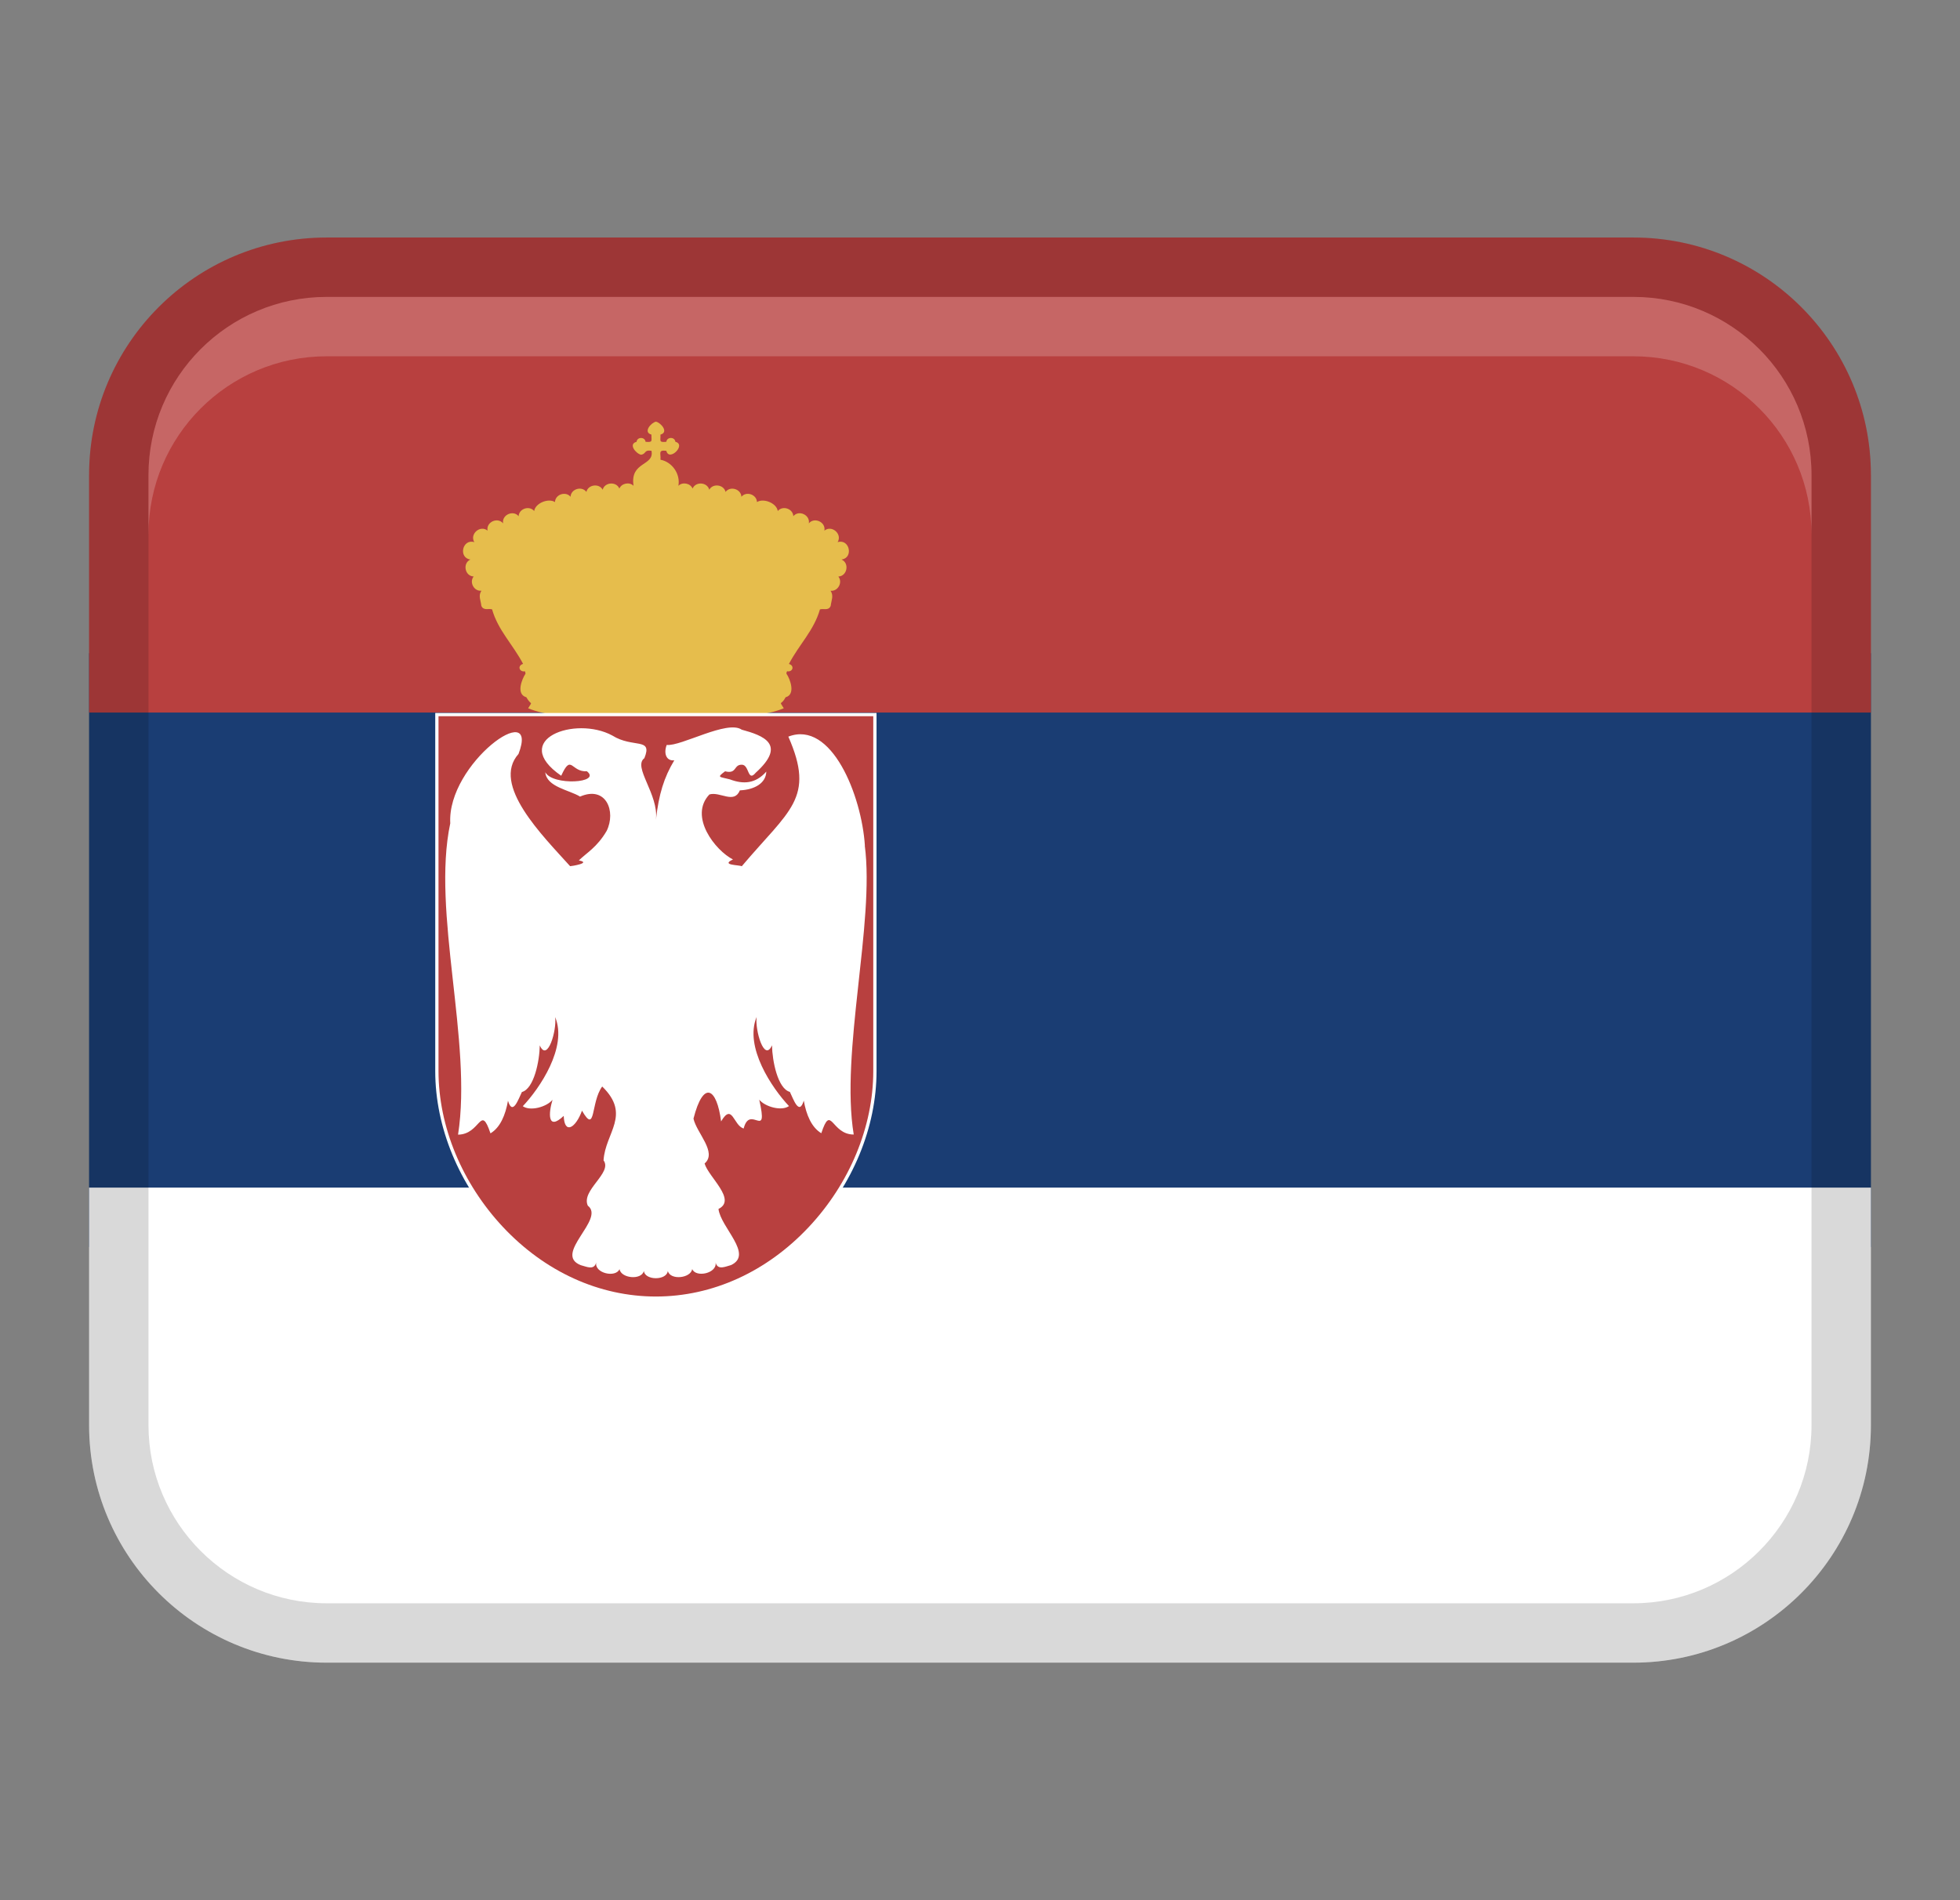
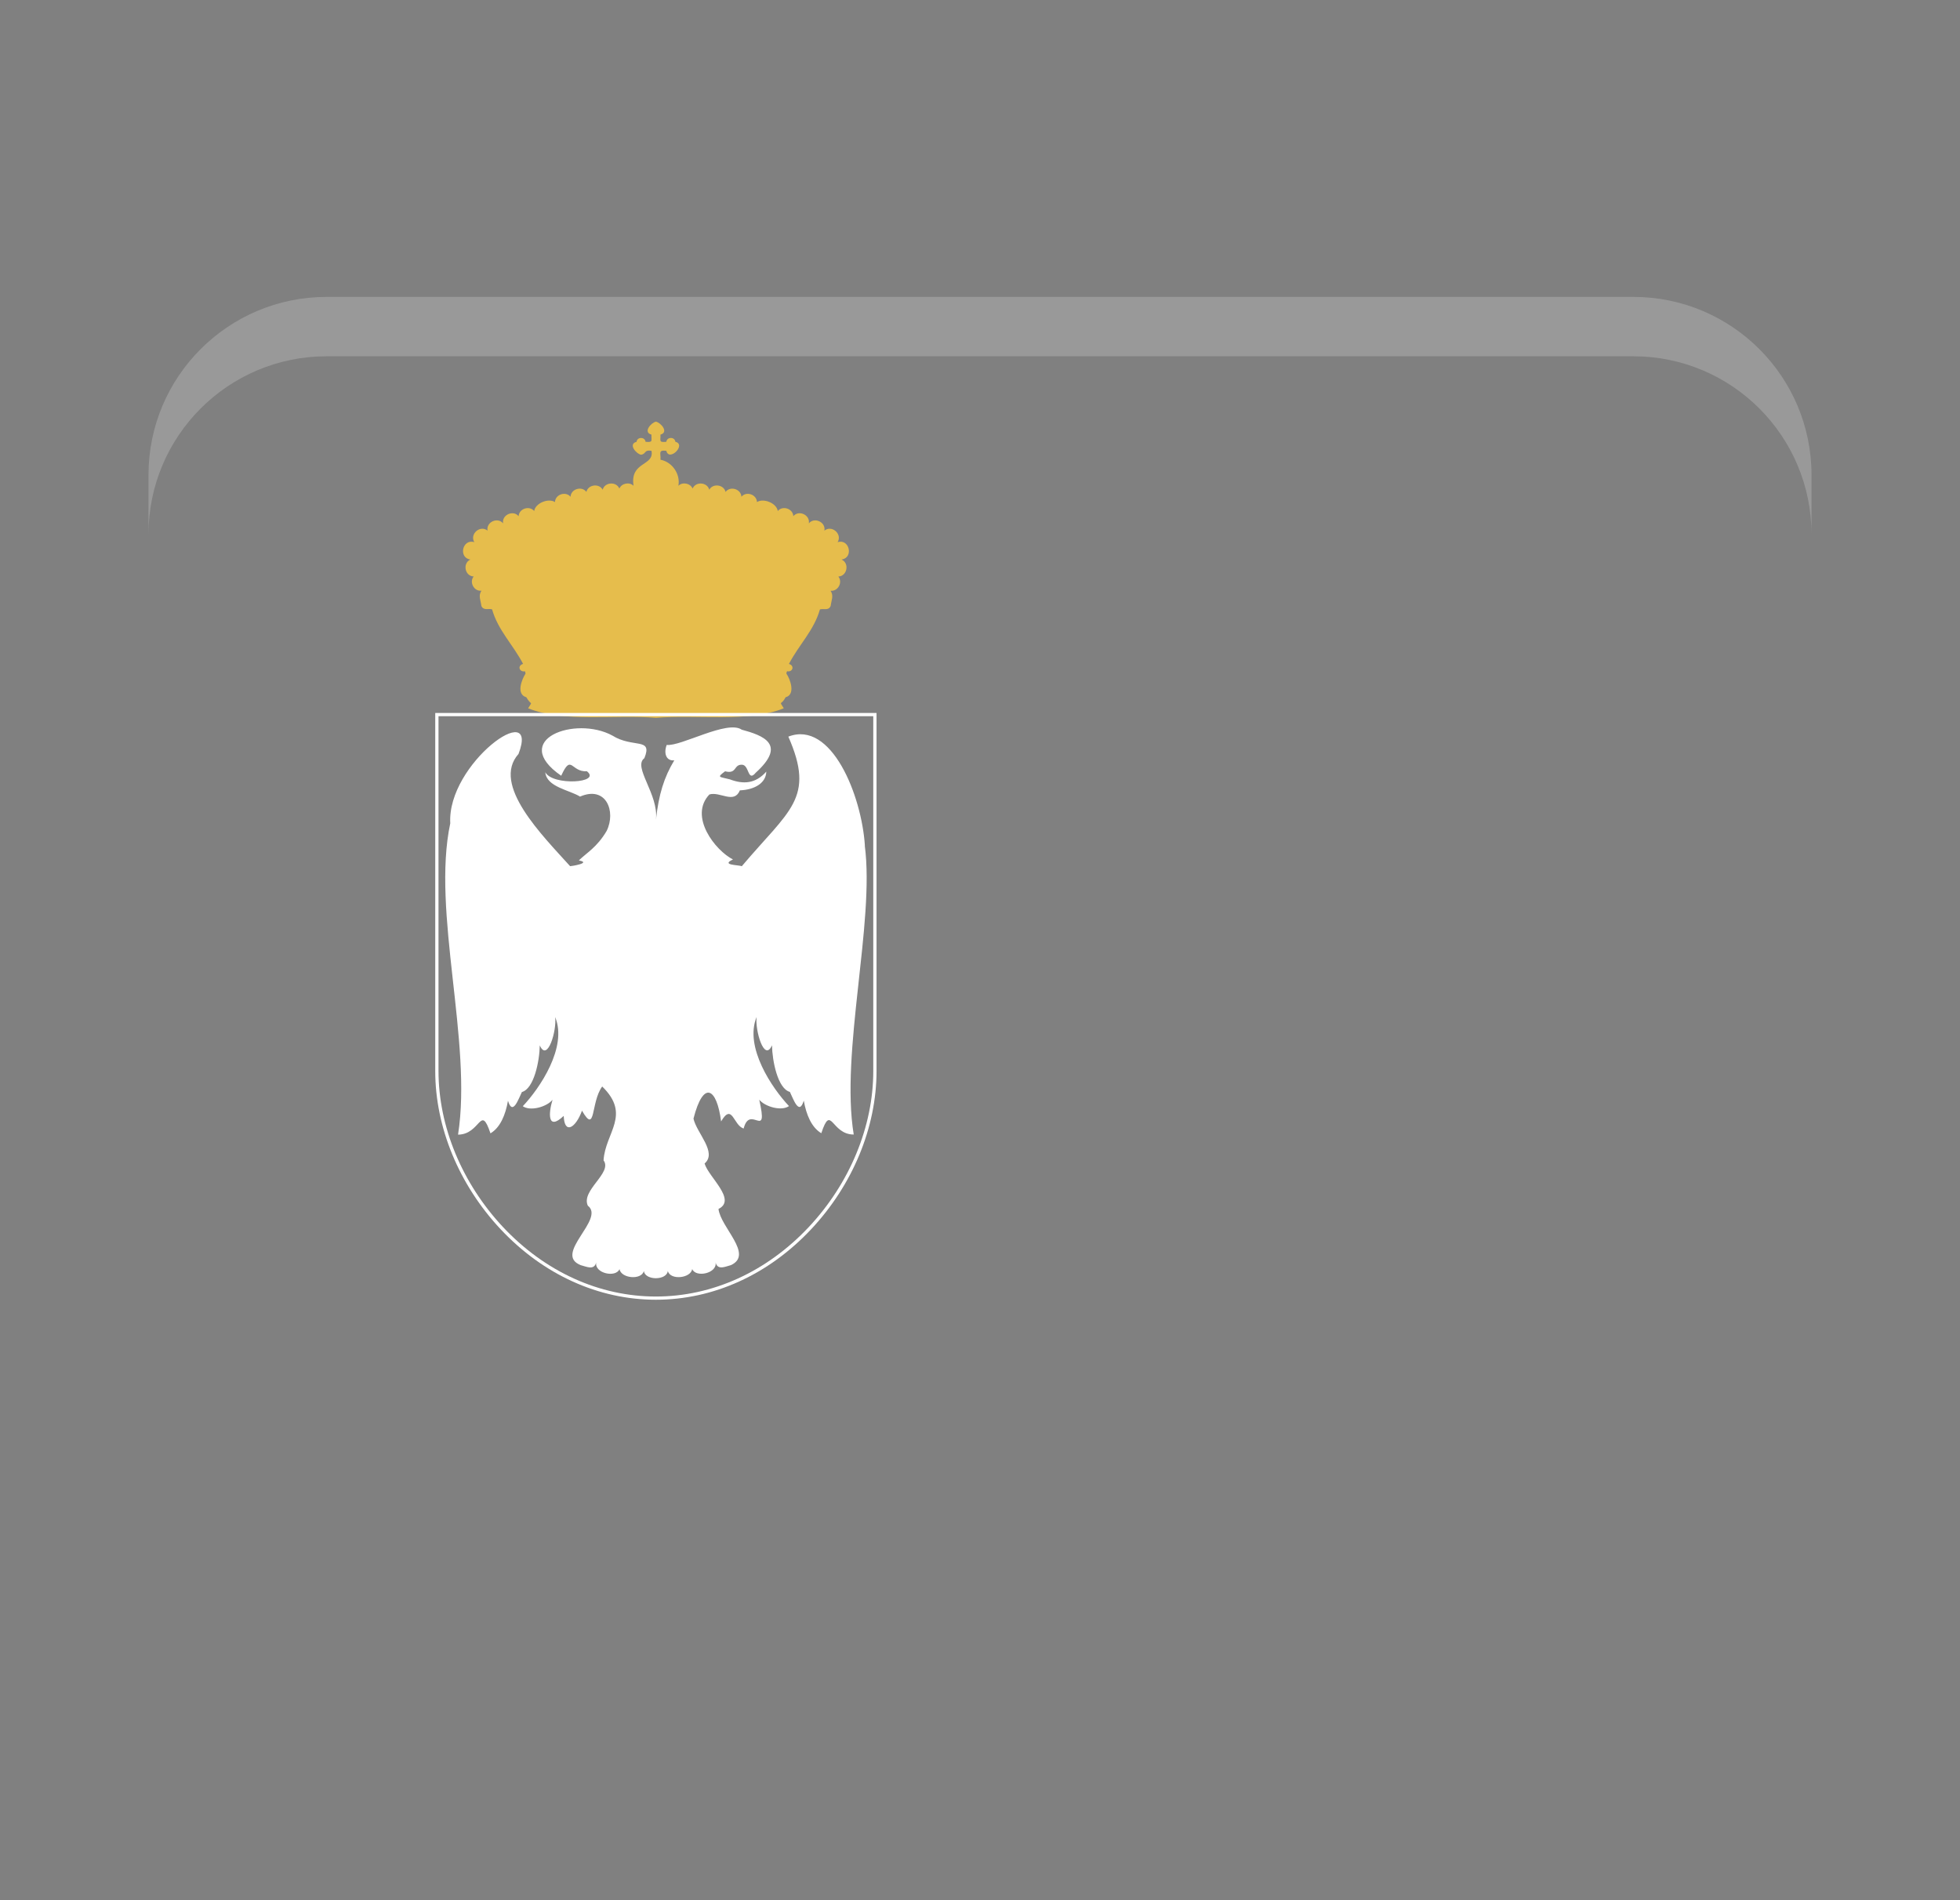
<svg xmlns="http://www.w3.org/2000/svg" width="33" height="32" viewBox="0 0 33 32" fill="none">
  <rect x="0" y="0" width="33" height="32" fill="#808080" stroke="none" />
-   <path d="M1.5 11H31.5V21H1.5V11Z" fill="#1A3D73" />
-   <path d="M5.5 4H27.5C29.708 4 31.5 5.792 31.5 8V12H1.5V8C1.5 5.792 3.292 4 5.5 4Z" fill="#B8403F" />
-   <path d="M27.5 28L5.5 28C3.292 28 1.5 26.208 1.5 24V20L31.5 20V24C31.5 26.208 29.708 28 27.5 28Z" fill="white" />
-   <path opacity="0.15" d="M27.5 4H5.5C3.291 4 1.5 5.791 1.5 8V24C1.5 26.209 3.291 28 5.5 28H27.5C29.709 28 31.5 26.209 31.5 24V8C31.5 5.791 29.709 4 27.5 4ZM30.5 24C30.5 25.654 29.154 27 27.5 27H5.5C3.846 27 2.5 25.654 2.5 24V8C2.5 6.346 3.846 5 5.5 5H27.5C29.154 5 30.5 6.346 30.5 8V24Z" fill="black" />
  <path opacity="0.2" d="M27.5 5H5.5C3.843 5 2.5 6.343 2.5 8V9C2.5 7.343 3.843 6 5.5 6H27.5C29.157 6 30.5 7.343 30.5 9V8C30.5 6.343 29.157 5 27.5 5Z" fill="white" />
  <path d="M14.169 9.423C14.376 9.393 14.303 9.068 14.103 9.13C14.186 8.993 14.004 8.835 13.88 8.936C13.907 8.791 13.709 8.702 13.618 8.814C13.643 8.671 13.448 8.582 13.357 8.693C13.351 8.565 13.176 8.508 13.095 8.606C13.077 8.473 12.855 8.384 12.745 8.455C12.74 8.326 12.564 8.267 12.483 8.366C12.477 8.234 12.294 8.18 12.216 8.284C12.188 8.16 12.002 8.135 11.942 8.247C11.908 8.118 11.712 8.105 11.661 8.228C11.624 8.138 11.491 8.111 11.422 8.181C11.458 7.983 11.318 7.779 11.12 7.742C11.131 7.641 11.072 7.572 11.219 7.592C11.266 7.782 11.562 7.486 11.371 7.44C11.362 7.354 11.229 7.354 11.219 7.44C11.088 7.453 11.124 7.423 11.12 7.319C11.266 7.279 11.126 7.117 11.044 7.101C10.962 7.117 10.822 7.279 10.968 7.319C10.965 7.425 10.999 7.452 10.869 7.44C10.859 7.354 10.726 7.355 10.718 7.44C10.571 7.479 10.711 7.642 10.794 7.658C10.883 7.644 10.843 7.569 10.969 7.592C11.02 7.853 10.603 7.766 10.667 8.181C10.598 8.111 10.465 8.138 10.428 8.228C10.378 8.105 10.181 8.118 10.147 8.247C10.087 8.135 9.901 8.16 9.873 8.284C9.795 8.179 9.612 8.234 9.606 8.366C9.525 8.267 9.348 8.326 9.344 8.455C9.234 8.384 9.012 8.473 8.994 8.606C8.913 8.508 8.738 8.566 8.732 8.693C8.64 8.583 8.445 8.671 8.471 8.814C8.379 8.702 8.182 8.791 8.209 8.936C8.086 8.835 7.903 8.993 7.986 9.13C7.785 9.068 7.713 9.394 7.92 9.423C7.785 9.483 7.825 9.703 7.975 9.708C7.897 9.805 7.981 9.962 8.106 9.948C8.048 10.032 8.095 10.109 8.104 10.202C8.141 10.29 8.228 10.242 8.285 10.262C8.386 10.616 8.634 10.85 8.807 11.18C8.704 11.211 8.746 11.323 8.839 11.305C8.841 11.302 8.848 11.345 8.848 11.345C8.785 11.44 8.685 11.692 8.862 11.742C8.946 11.894 8.972 11.79 8.892 11.928C9.496 12.172 10.358 12.031 11.044 12.089C11.73 12.031 12.593 12.171 13.196 11.928C13.111 11.785 13.149 11.893 13.227 11.742C13.399 11.697 13.306 11.438 13.241 11.345C13.241 11.332 13.245 11.294 13.266 11.306C13.352 11.312 13.377 11.207 13.283 11.181C13.456 10.851 13.704 10.617 13.805 10.263C13.861 10.243 13.951 10.291 13.986 10.203C13.997 10.109 14.041 10.033 13.984 9.949C14.109 9.962 14.193 9.806 14.115 9.709C14.265 9.703 14.305 9.483 14.17 9.424L14.169 9.423Z" fill="#E6BD4C" />
-   <path d="M14.731 12.033V18.037C14.731 19.02 14.294 19.982 13.638 20.681C12.982 21.38 12.065 21.861 11.043 21.861C10.021 21.861 9.104 21.38 8.448 20.681C7.792 19.982 7.355 19.02 7.355 18.037V12.033H14.73H14.731Z" fill="#B8403F" />
  <path d="M11.043 21.888C10.076 21.888 9.147 21.466 8.428 20.7C7.729 19.954 7.328 18.984 7.328 18.038V12.007H14.758V18.038C14.758 18.984 14.357 19.955 13.658 20.7C12.939 21.467 12.011 21.888 11.043 21.888ZM7.383 12.061V18.038C7.383 18.97 7.779 19.927 8.468 20.663C9.176 21.418 10.091 21.834 11.043 21.834C11.995 21.834 12.91 21.418 13.618 20.663C14.307 19.928 14.703 18.971 14.703 18.038V12.061H7.383Z" fill="white" />
  <path d="M14.562 14.242C14.508 13.397 14 12.123 13.273 12.405C13.731 13.446 13.29 13.639 12.489 14.588C12.446 14.564 12.124 14.573 12.341 14.474C12.043 14.323 11.593 13.749 11.944 13.379C12.122 13.325 12.36 13.546 12.457 13.31C12.71 13.299 12.897 13.185 12.902 12.994C12.719 13.202 12.511 13.209 12.289 13.125C12.113 13.078 12.061 13.099 12.208 12.989C12.41 13.04 12.349 12.874 12.491 12.878C12.618 12.878 12.585 13.179 12.724 13.013C13.254 12.533 12.847 12.385 12.488 12.288C12.245 12.119 11.467 12.572 11.225 12.545C11.171 12.687 11.217 12.819 11.353 12.804C11.181 13.088 11.091 13.377 11.044 13.805C11.093 13.373 10.649 12.916 10.849 12.768C10.994 12.411 10.659 12.606 10.31 12.387C9.685 12.047 8.569 12.456 9.449 13.064C9.622 12.683 9.614 13.007 9.881 12.988C10.136 13.188 9.303 13.236 9.181 13.005C9.202 13.254 9.589 13.304 9.766 13.415C10.207 13.224 10.375 13.667 10.214 13.993C10.052 14.27 9.872 14.365 9.746 14.49C9.966 14.532 9.622 14.587 9.599 14.587C9.136 14.073 8.267 13.214 8.73 12.697C9.097 11.736 7.524 12.856 7.581 13.865C7.264 15.353 7.957 17.547 7.712 19.108C8.096 19.104 8.088 18.582 8.258 19.086C8.422 18.988 8.51 18.779 8.553 18.537C8.631 18.799 8.728 18.51 8.787 18.39C8.991 18.335 9.084 17.868 9.088 17.605C9.219 17.899 9.377 17.348 9.347 17.128C9.559 17.635 9.084 18.332 8.802 18.629C8.928 18.718 9.203 18.642 9.303 18.521C9.234 18.744 9.215 19.053 9.491 18.792C9.503 19.114 9.694 18.995 9.799 18.704C10.036 19.116 9.942 18.567 10.139 18.297C10.632 18.777 10.189 19.075 10.162 19.541C10.317 19.751 9.778 20.045 9.897 20.304C10.196 20.531 9.305 21.12 9.778 21.306C9.869 21.328 10.004 21.4 10.038 21.26C10.006 21.443 10.368 21.523 10.431 21.372C10.454 21.528 10.801 21.564 10.841 21.403C10.858 21.566 11.226 21.567 11.244 21.403C11.283 21.564 11.631 21.528 11.654 21.371C11.716 21.522 12.079 21.443 12.048 21.26C12.083 21.399 12.219 21.327 12.31 21.304C12.69 21.122 12.133 20.672 12.097 20.359C12.41 20.205 11.93 19.824 11.863 19.594C12.081 19.407 11.728 19.079 11.676 18.838C11.844 18.18 12.069 18.321 12.141 18.885C12.331 18.563 12.349 18.958 12.521 19.004C12.628 18.585 12.943 19.227 12.783 18.519C12.883 18.64 13.158 18.716 13.284 18.627C13.002 18.329 12.528 17.634 12.739 17.126C12.71 17.346 12.867 17.898 12.998 17.603C13.002 17.867 13.095 18.334 13.299 18.388C13.357 18.506 13.454 18.798 13.533 18.535C13.576 18.777 13.664 18.985 13.828 19.084C13.997 18.575 13.991 19.106 14.374 19.106C14.146 17.722 14.731 15.535 14.56 14.239L14.562 14.242Z" fill="white" />
</svg>